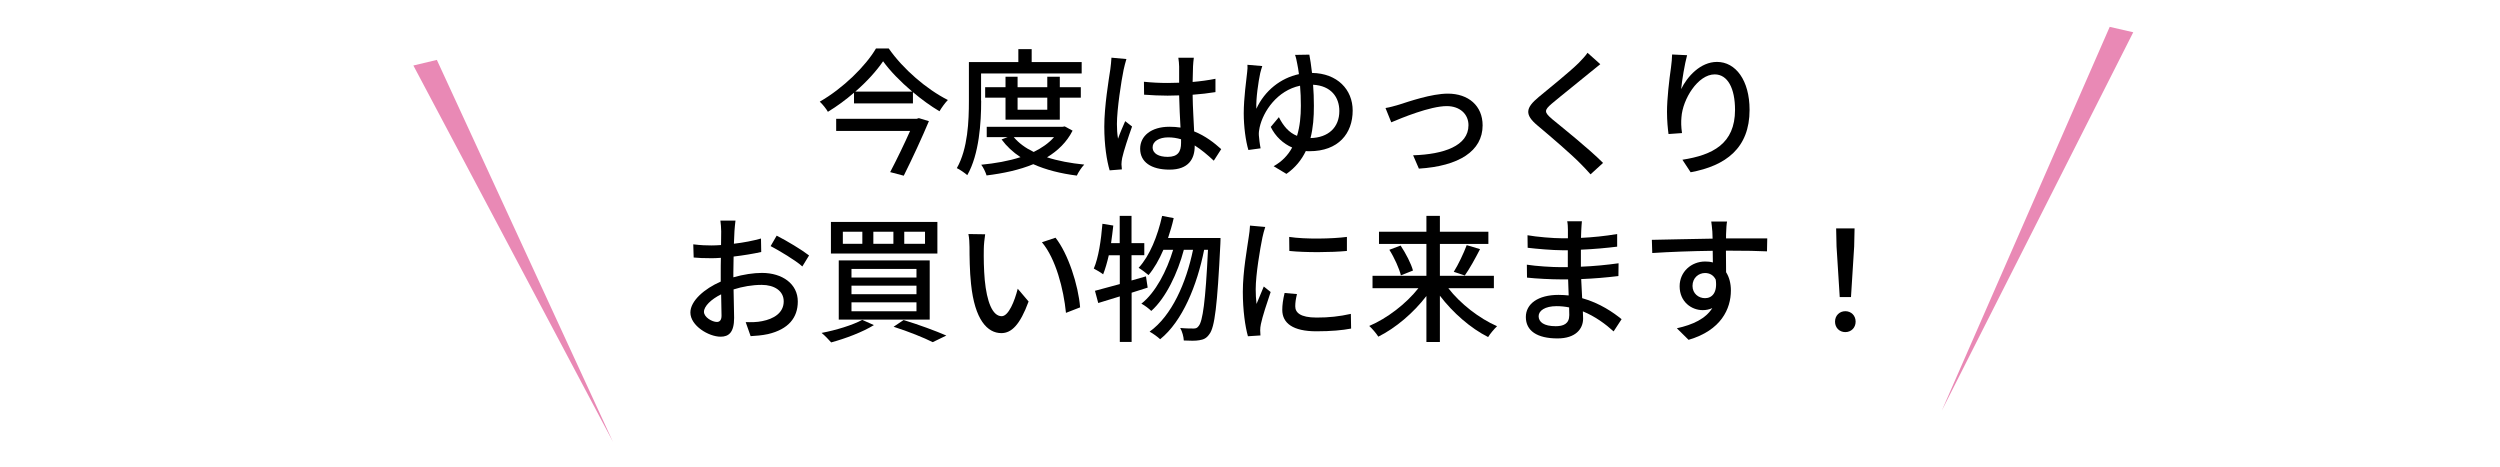
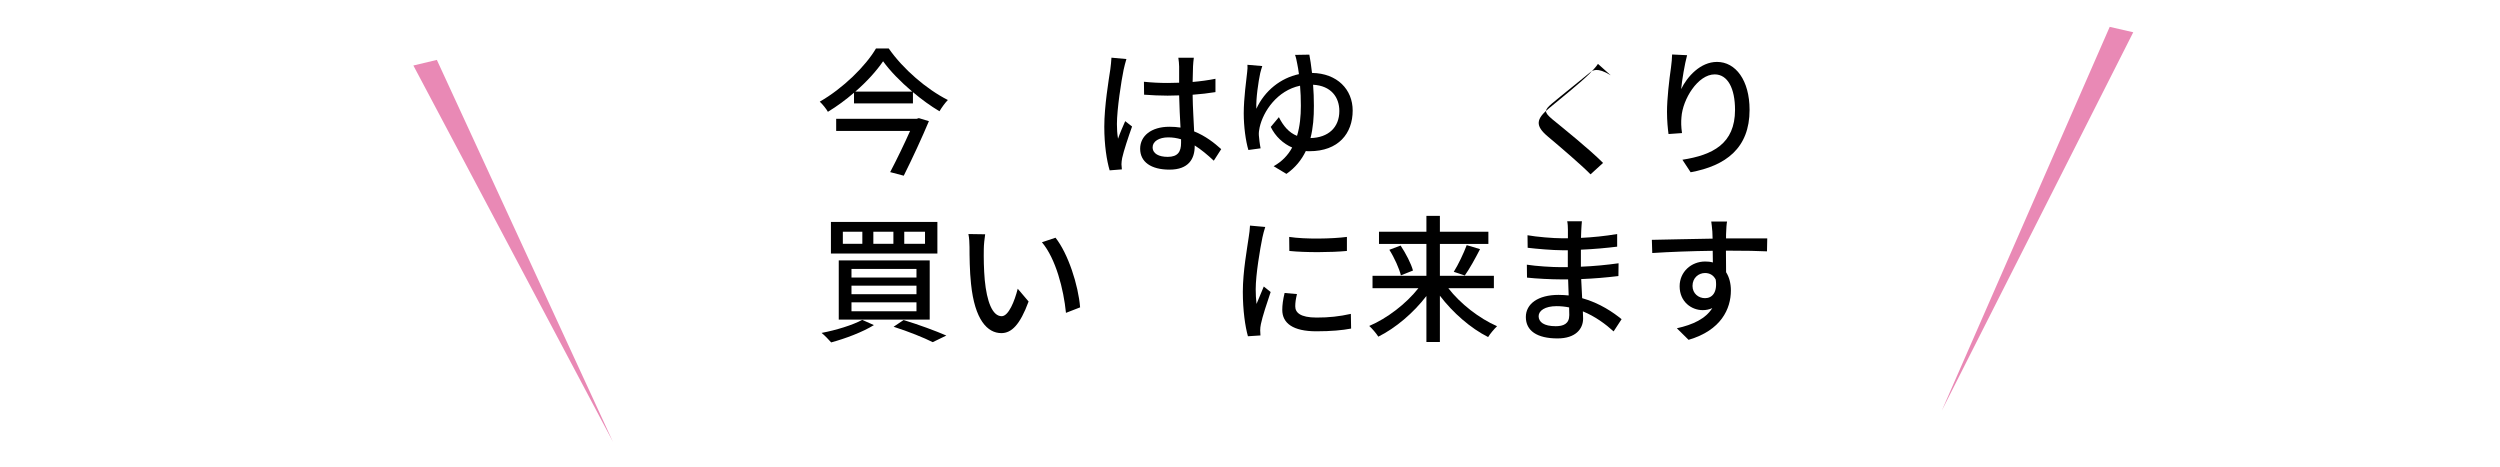
<svg xmlns="http://www.w3.org/2000/svg" version="1.1" id="レイヤー_1" x="0px" y="0px" viewBox="0 0 495.02 92.38" style="enable-background:new 0 0 495.02 92.38;" xml:space="preserve">
  <style type="text/css">
	.st0{fill:#E989B5;}
	.st1{fill:none;}
</style>
  <g>
    <g>
      <path d="M175.98,9.6c2.86,4.11,7.51,8.08,11.7,10.2c-0.6,0.63-1.2,1.47-1.66,2.23c-1.74-1.03-3.54-2.34-5.25-3.78v2.23h-11.67    v-2.12c-1.61,1.39-3.37,2.69-5.17,3.78c-0.33-0.6-1.06-1.5-1.61-2.01c4.62-2.64,9.09-7.05,11.13-10.53H175.98z M181.94,23.39    l1.99,0.6c-1.31,3.13-3.29,7.43-4.98,10.8l-2.69-0.71c1.33-2.53,2.86-5.71,3.95-8.16h-14.64v-2.39h15.92L181.94,23.39z     M180.63,18.14c-2.31-1.96-4.41-4.11-5.77-6.01c-1.28,1.88-3.21,4.03-5.5,6.01H180.63z" />
-       <path d="M194.28,19.96c0,4.27-0.38,10.58-2.75,14.72c-0.46-0.41-1.52-1.14-2.07-1.39c2.2-3.86,2.39-9.39,2.39-13.33v-7.67h9.79    V9.73h2.64v2.56h9.9v2.26h-19.92V19.96z M212.38,25.87c-1.14,2.26-2.91,3.97-5.06,5.28c2.18,0.71,4.68,1.17,7.37,1.44    c-0.52,0.52-1.17,1.52-1.47,2.18c-3.21-0.41-6.12-1.14-8.62-2.26c-2.75,1.14-5.93,1.82-9.25,2.23c-0.19-0.63-0.65-1.61-1.06-2.12    c2.75-0.27,5.41-0.73,7.78-1.5c-1.5-0.98-2.75-2.15-3.75-3.51l1.22-0.46h-4.16v-2.04h14.99l0.46-0.08L212.38,25.87z M199.1,23.69    v-4.35h-4.03v-2.07h4.03V15.2h2.39v2.07h5.88V15.2h2.48v2.07h4.16v2.07h-4.16v4.35H199.1z M200.73,27.15    c0.98,1.17,2.31,2.15,3.95,2.94c1.6-0.79,2.99-1.74,4.03-2.94H200.73z M201.49,19.34v2.39h5.88v-2.39H201.49z" />
      <path d="M222.49,13.79c-0.46,2.2-1.33,7.86-1.33,10.77c0,0.98,0.05,1.9,0.22,2.91c0.38-1.12,0.98-2.48,1.42-3.48l1.36,1.06    c-0.74,2.07-1.66,4.84-1.96,6.23c-0.08,0.38-0.14,0.93-0.14,1.25c0.03,0.27,0.05,0.68,0.08,1.01l-2.42,0.19    c-0.57-1.93-1.06-4.95-1.06-8.65c0-4.03,0.87-9.22,1.2-11.4c0.08-0.68,0.19-1.55,0.22-2.26l2.96,0.27    C222.87,12.18,222.6,13.3,222.49,13.79z M236.23,13.13c-0.03,0.68-0.05,1.85-0.08,3.1c1.6-0.14,3.13-0.35,4.52-0.63v2.64    c-1.41,0.22-2.94,0.41-4.52,0.52c0.03,2.72,0.22,5.17,0.3,7.26c2.26,0.9,4,2.29,5.36,3.51l-1.47,2.29    c-1.28-1.2-2.53-2.23-3.78-3.02c0,0.05,0,0.08,0,0.14c0,2.5-1.2,4.65-4.98,4.65c-3.67,0-5.82-1.52-5.82-4.14    c0-2.5,2.15-4.35,5.79-4.35c0.76,0,1.5,0.05,2.2,0.16c-0.11-1.9-0.22-4.24-0.27-6.37c-0.76,0.03-1.52,0.05-2.29,0.05    c-1.58,0-3.07-0.08-4.65-0.19l-0.03-2.56c1.55,0.16,3.08,0.24,4.71,0.24c0.76,0,1.5-0.03,2.26-0.05v-3.21    c0-0.46-0.08-1.22-0.16-1.74h3.07C236.31,11.99,236.26,12.59,236.23,13.13z M231.22,31.06c2.01,0,2.64-1.03,2.64-2.75    c0-0.22,0-0.46,0-0.73c-0.82-0.25-1.66-0.38-2.53-0.38c-1.82,0-3.1,0.79-3.1,1.96C228.23,30.44,229.48,31.06,231.22,31.06z" />
      <path d="M259.79,14.44c5.01,0.08,8.05,3.29,8.05,7.45c0,4.54-2.83,8.05-8.54,8.05c-0.25,0-0.49,0-0.74-0.03    c-0.84,1.74-2.07,3.29-3.84,4.52l-2.53-1.52c1.66-0.92,2.86-2.2,3.67-3.7c-1.77-0.76-3.32-2.18-4.24-4.08l1.61-1.93    c0.87,1.74,1.99,3.07,3.59,3.7c0.57-1.85,0.76-3.89,0.76-5.96c0-1.39-0.05-2.75-0.16-3.97c-4.52,0.95-7.29,5.06-8,8.24    c-0.11,0.52-0.19,1.01-0.16,1.55c0.03,0.52,0.19,1.88,0.35,2.61l-2.42,0.33c-0.54-1.8-0.92-4.65-0.92-7.26    c0-3.02,0.52-6.64,0.68-8.19c0.08-0.54,0.08-1.03,0.05-1.42l2.94,0.25c-0.16,0.46-0.3,0.98-0.41,1.41    c-0.35,1.63-0.87,5.06-0.76,7.05c1.66-3.62,4.84-6.09,8.43-6.86c-0.11-0.82-0.22-1.5-0.33-2.01c-0.11-0.63-0.27-1.36-0.44-1.8    l2.83-0.05C259.43,11.69,259.62,12.94,259.79,14.44z M259.49,27.34c3.54-0.08,5.71-2.12,5.71-5.36c0-2.72-1.63-5.01-5.2-5.2    c0.11,1.33,0.16,2.75,0.16,4.16C260.17,23.17,260.01,25.32,259.49,27.34z" />
-       <path d="M277.03,20.72c1.88-0.6,6.42-2.18,9.66-2.18c4.05,0,6.88,2.39,6.88,6.28c0,5.11-4.73,8.08-12.62,8.57l-1.14-2.64    c6.04-0.19,10.96-1.85,10.96-5.96c0-2.2-1.71-3.78-4.3-3.78c-3.29,0-9.01,2.37-10.99,3.21l-1.14-2.83    C275.13,21.27,276.19,20.97,277.03,20.72z" />
-       <path d="M314.79,14.39c-1.82,1.52-5.58,4.49-7.51,6.12c-1.55,1.33-1.55,1.69,0.05,3.07c2.31,1.9,7.26,5.85,10.09,8.68l-2.48,2.26    c-0.65-0.73-1.36-1.5-2.07-2.2c-1.82-1.85-5.88-5.33-8.41-7.45c-2.64-2.2-2.37-3.51,0.22-5.66c2.09-1.74,6.04-4.9,7.89-6.72    c0.63-0.65,1.42-1.47,1.77-2.04l2.53,2.26C316.21,13.22,315.33,13.95,314.79,14.39z" />
+       <path d="M314.79,14.39c-1.82,1.52-5.58,4.49-7.51,6.12c-1.55,1.33-1.55,1.69,0.05,3.07c2.31,1.9,7.26,5.85,10.09,8.68l-2.48,2.26    c-1.82-1.85-5.88-5.33-8.41-7.45c-2.64-2.2-2.37-3.51,0.22-5.66c2.09-1.74,6.04-4.9,7.89-6.72    c0.63-0.65,1.42-1.47,1.77-2.04l2.53,2.26C316.21,13.22,315.33,13.95,314.79,14.39z" />
      <path d="M332.88,17.65c1.2-2.48,3.81-5.39,7.1-5.39c3.7,0,6.45,3.65,6.45,9.5c0,7.59-4.73,11.07-11.67,12.35l-1.63-2.48    c5.96-0.93,10.42-3.13,10.42-9.88c0-4.24-1.44-7.02-4.03-7.02c-3.32,0-6.34,4.9-6.58,8.49c-0.08,0.9-0.08,1.82,0.11,3.13    l-2.67,0.19c-0.14-1.03-0.3-2.61-0.3-4.41c0-2.56,0.43-6.29,0.79-8.76c0.14-0.92,0.19-1.82,0.22-2.58l2.97,0.14    C333.59,12.64,333.04,15.94,332.88,17.65z" />
-       <path d="M145.43,45.76c-0.03,0.65-0.05,1.52-0.11,2.5c1.9-0.22,3.86-0.6,5.36-1.03l0.05,2.67c-1.58,0.35-3.59,0.68-5.47,0.9    c-0.03,1.09-0.05,2.18-0.05,3.16c0,0.3,0,0.63,0,0.95c1.99-0.57,4-0.87,5.66-0.87c4.05,0,7.1,2.18,7.1,5.66    c0,3.24-1.88,5.5-5.88,6.45c-1.22,0.27-2.45,0.35-3.46,0.41l-0.98-2.78c1.09,0.03,2.26,0.03,3.26-0.19    c2.29-0.44,4.27-1.63,4.27-3.92c0-2.09-1.88-3.26-4.35-3.26c-1.9,0-3.78,0.33-5.58,0.9c0.03,2.26,0.11,4.54,0.11,5.63    c0,2.88-1.06,3.73-2.67,3.73c-2.37,0-5.99-2.18-5.99-4.79c0-2.31,2.8-4.73,6.01-6.12c0-0.57,0-1.14,0-1.69    c0-0.95,0-1.99,0.03-3.02c-0.68,0.05-1.28,0.08-1.8,0.08c-1.66,0-2.69-0.05-3.59-0.14l-0.08-2.61c1.55,0.19,2.61,0.22,3.62,0.22    c0.57,0,1.2-0.03,1.88-0.08c0-1.22,0.03-2.2,0.03-2.69c0-0.57-0.08-1.66-0.16-2.15h2.99C145.56,44.19,145.48,45.11,145.43,45.76z     M141.95,63.75c0.54,0,0.92-0.35,0.92-1.25c0-0.87-0.05-2.45-0.08-4.22c-1.99,0.98-3.4,2.37-3.4,3.46S141.02,63.75,141.95,63.75z     M160.2,50.58l-1.33,2.18c-1.31-1.2-4.57-3.13-6.28-4.03l1.2-2.07C155.79,47.67,158.84,49.52,160.2,50.58z" />
      <path d="M173.04,64.37c-2.23,1.39-5.71,2.69-8.46,3.43c-0.43-0.49-1.33-1.44-1.9-1.88c2.86-0.54,6.15-1.55,8.05-2.58L173.04,64.37    z M185.61,43.94v6.26h-21.08v-6.26H185.61z M184.09,51.56v11.73h-18.01V51.56H184.09z M166.89,48.27h3.86v-2.39h-3.86V48.27z     M168.6,54.96h12.87v-1.71H168.6V54.96z M168.6,58.25h12.87v-1.69H168.6V58.25z M168.6,61.63h12.87v-1.77H168.6V61.63z     M172.93,48.27h3.97v-2.39h-3.97V48.27z M178.92,63.37c3.02,0.92,6.42,2.18,8.46,3.07l-2.69,1.31c-1.74-0.87-4.76-2.1-7.75-3.05    L178.92,63.37z M179.05,48.27h4.11v-2.39h-4.11V48.27z" />
      <path d="M194.8,49.33c-0.03,1.71,0,4,0.19,6.12c0.41,4.27,1.52,7.16,3.35,7.16c1.36,0,2.56-2.97,3.18-5.44l2.15,2.53    c-1.71,4.65-3.4,6.26-5.39,6.26c-2.75,0-5.28-2.61-6.01-9.77c-0.27-2.39-0.3-5.66-0.3-7.29c0-0.68-0.05-1.82-0.22-2.56l3.32,0.05    C194.94,47.18,194.8,48.59,194.8,49.33z M213.87,60.86l-2.8,1.09c-0.46-4.68-2.01-10.72-4.76-13.98l2.69-0.9    C211.5,50.23,213.52,56.46,213.87,60.86z" />
-       <path d="M227.25,56.95c-1.06,0.35-2.12,0.68-3.18,1.01v9.74h-2.34v-9.01l-4.27,1.31l-0.65-2.42c1.36-0.35,3.07-0.82,4.92-1.33    v-5.71h-2.18c-0.33,1.44-0.71,2.75-1.12,3.78c-0.41-0.33-1.33-0.87-1.85-1.14c0.95-2.2,1.44-5.63,1.71-8.87l2.15,0.35    c-0.14,1.17-0.27,2.34-0.44,3.48h1.71v-5.39h2.34v5.39h2.53v2.39h-2.53v5.01l2.86-0.82L227.25,56.95z M241.67,47.12    c0,0,0,0.87-0.03,1.2c-0.6,12.22-1.12,16.51-2.18,17.85c-0.57,0.82-1.12,1.06-1.99,1.2c-0.73,0.14-1.88,0.11-3.07,0.05    c-0.03-0.73-0.3-1.77-0.71-2.48c1.14,0.11,2.15,0.11,2.67,0.11c0.43,0,0.71-0.11,0.98-0.49c0.79-0.9,1.36-4.76,1.85-15.1h-0.76    c-1.39,7.02-4.3,14.17-8.71,17.71c-0.49-0.46-1.39-1.12-2.09-1.5c4.38-3.13,7.24-9.63,8.6-16.21h-1.82    c-1.2,4.57-3.56,9.55-6.45,12.11c-0.46-0.46-1.28-1.09-1.96-1.44c2.8-2.18,5.03-6.48,6.29-10.67h-1.93    c-0.84,1.96-1.82,3.67-2.94,5.01c-0.41-0.35-1.42-1.12-1.96-1.44c2.2-2.39,3.75-6.26,4.65-10.28l2.29,0.44    c-0.3,1.36-0.71,2.69-1.12,3.94H241.67z" />
      <path d="M249.97,47.02c-0.46,2.23-1.33,7.35-1.33,10.26c0,0.95,0.05,1.9,0.16,2.91c0.46-1.12,1.01-2.45,1.44-3.46l1.36,1.09    c-0.71,2.07-1.66,4.98-1.93,6.34c-0.08,0.38-0.16,0.95-0.14,1.25c0,0.27,0.03,0.68,0.05,1.01l-2.48,0.16    c-0.54-1.9-1.01-5.12-1.01-8.79c0-4.05,0.87-8.68,1.17-10.86c0.11-0.68,0.22-1.52,0.25-2.26l3.02,0.27    C250.35,45.44,250.07,46.53,249.97,47.02z M256.47,60.65c0,1.22,0.95,2.23,4.24,2.23c2.45,0,4.49-0.22,6.77-0.73l0.05,2.91    c-1.71,0.33-3.97,0.54-6.88,0.54c-4.63,0-6.75-1.6-6.75-4.24c0-0.98,0.14-2.01,0.46-3.35l2.45,0.22    C256.58,59.18,256.47,59.91,256.47,60.65z M266.7,46.91v2.78c-3.1,0.3-8.24,0.33-11.4,0l-0.03-2.78    C258.4,47.4,263.87,47.29,266.7,46.91z" />
      <path d="M286.77,57.05c2.39,3.1,6.15,6.01,9.66,7.54c-0.54,0.52-1.36,1.47-1.77,2.15c-3.46-1.74-6.99-4.82-9.55-8.19v9.17h-2.67    v-9.11c-2.56,3.35-6.09,6.34-9.52,8.05c-0.41-0.65-1.22-1.6-1.8-2.12c3.54-1.5,7.29-4.38,9.74-7.48h-9.09v-2.45h10.67v-6.31h-9.39    v-2.42h9.39v-3.13h2.67v3.13h9.6v2.42h-9.6v6.31h10.69v2.45H286.77z M277.33,48.62c1.03,1.55,2.09,3.59,2.45,4.95l-2.39,0.95    c-0.33-1.33-1.28-3.48-2.29-5.06L277.33,48.62z M287.86,53.82c0.9-1.44,1.96-3.67,2.56-5.28l2.64,0.79    c-0.95,1.85-2.09,3.92-3.02,5.22L287.86,53.82z" />
      <path d="M313.1,45.66c-0.03,0.33-0.03,0.84-0.05,1.44c2.34-0.11,4.73-0.35,7.16-0.76v2.5c-2.01,0.25-4.54,0.49-7.18,0.6    c0,1.22,0,2.5,0,3.37c2.69-0.11,5.09-0.35,7.46-0.68l-0.03,2.53c-2.5,0.3-4.76,0.49-7.37,0.6c0.05,1.25,0.14,2.56,0.19,3.78    c3.54,0.98,6.23,2.88,7.81,4.16l-1.58,2.42c-1.55-1.41-3.62-2.96-6.09-3.97c0.03,0.57,0.05,1.03,0.05,1.42    c0,2.07-1.5,3.94-5.06,3.94c-4.08,0-6.28-1.52-6.28-4.24c0-2.61,2.42-4.38,6.47-4.38c0.71,0,1.36,0.05,2.01,0.11    c-0.03-1.06-0.08-2.18-0.11-3.18c-0.49,0-0.98,0-1.5,0c-1.74,0-4.76-0.14-6.64-0.35l-0.03-2.56c1.85,0.3,5.06,0.49,6.72,0.49    c0.46,0,0.92,0,1.39,0c0-1.12,0-2.26,0-3.35c-0.35,0-0.73,0-1.12,0c-1.79,0-5.06-0.27-6.83-0.49l-0.03-2.48    c1.82,0.33,5.09,0.6,6.83,0.6c0.38,0,0.79,0,1.17,0c0-0.63,0-1.2,0-1.66s-0.03-1.28-0.14-1.71h2.91    C313.19,44.3,313.13,44.89,313.1,45.66z M308.04,64.59c1.52,0,2.69-0.46,2.69-2.2c0-0.38,0-0.92-0.03-1.52    c-0.79-0.16-1.63-0.25-2.48-0.25c-2.31,0-3.56,0.9-3.56,1.99C304.67,63.77,305.7,64.59,308.04,64.59z" />
      <path d="M341.8,45.85c-0.03,0.33-0.03,0.82-0.03,1.36h8.16l-0.05,2.56c-1.6-0.08-4.19-0.14-8.13-0.14    c0.03,1.47,0.03,3.05,0.03,4.27c0.63,0.98,0.95,2.23,0.95,3.62c0,3.62-1.93,7.89-8.38,9.77L332.03,65c3.21-0.71,5.71-1.9,7.02-4    c-0.54,0.27-1.2,0.41-1.9,0.41c-2.2,0-4.57-1.63-4.57-4.73c0-2.86,2.31-4.9,5.06-4.9c0.54,0,1.06,0.05,1.52,0.19    c0-0.71-0.03-1.52-0.03-2.31c-4.14,0.05-8.6,0.22-11.97,0.44l-0.08-2.61c3.07-0.05,8.13-0.19,12.03-0.24    c-0.03-0.6-0.03-1.06-0.05-1.39c-0.08-0.87-0.16-1.71-0.22-1.99h3.13C341.88,44.21,341.8,45.47,341.8,45.85z M337.61,59.04    c1.41,0,2.48-1.12,2.12-3.67c-0.44-0.9-1.22-1.31-2.12-1.31c-1.25,0-2.48,0.93-2.48,2.56C335.14,58.12,336.31,59.04,337.61,59.04z    " />
-       <path d="M363.35,63.69c0-1.22,0.9-2.07,2.04-2.07s2.04,0.84,2.04,2.07c0,1.22-0.9,2.07-2.04,2.07S363.35,64.92,363.35,63.69z     M363.65,48.81l-0.08-3.59h3.65l-0.08,3.59l-0.63,10.01h-2.23L363.65,48.81z" />
    </g>
  </g>
  <polygon class="st0" points="81.85,12.97 121.38,87.51 86.5,11.86 " />
  <polygon class="st0" points="417.74,5.32 384.48,81.33 422.4,6.39 " />
  <rect class="st1" width="495.02" height="92.38" />
</svg>